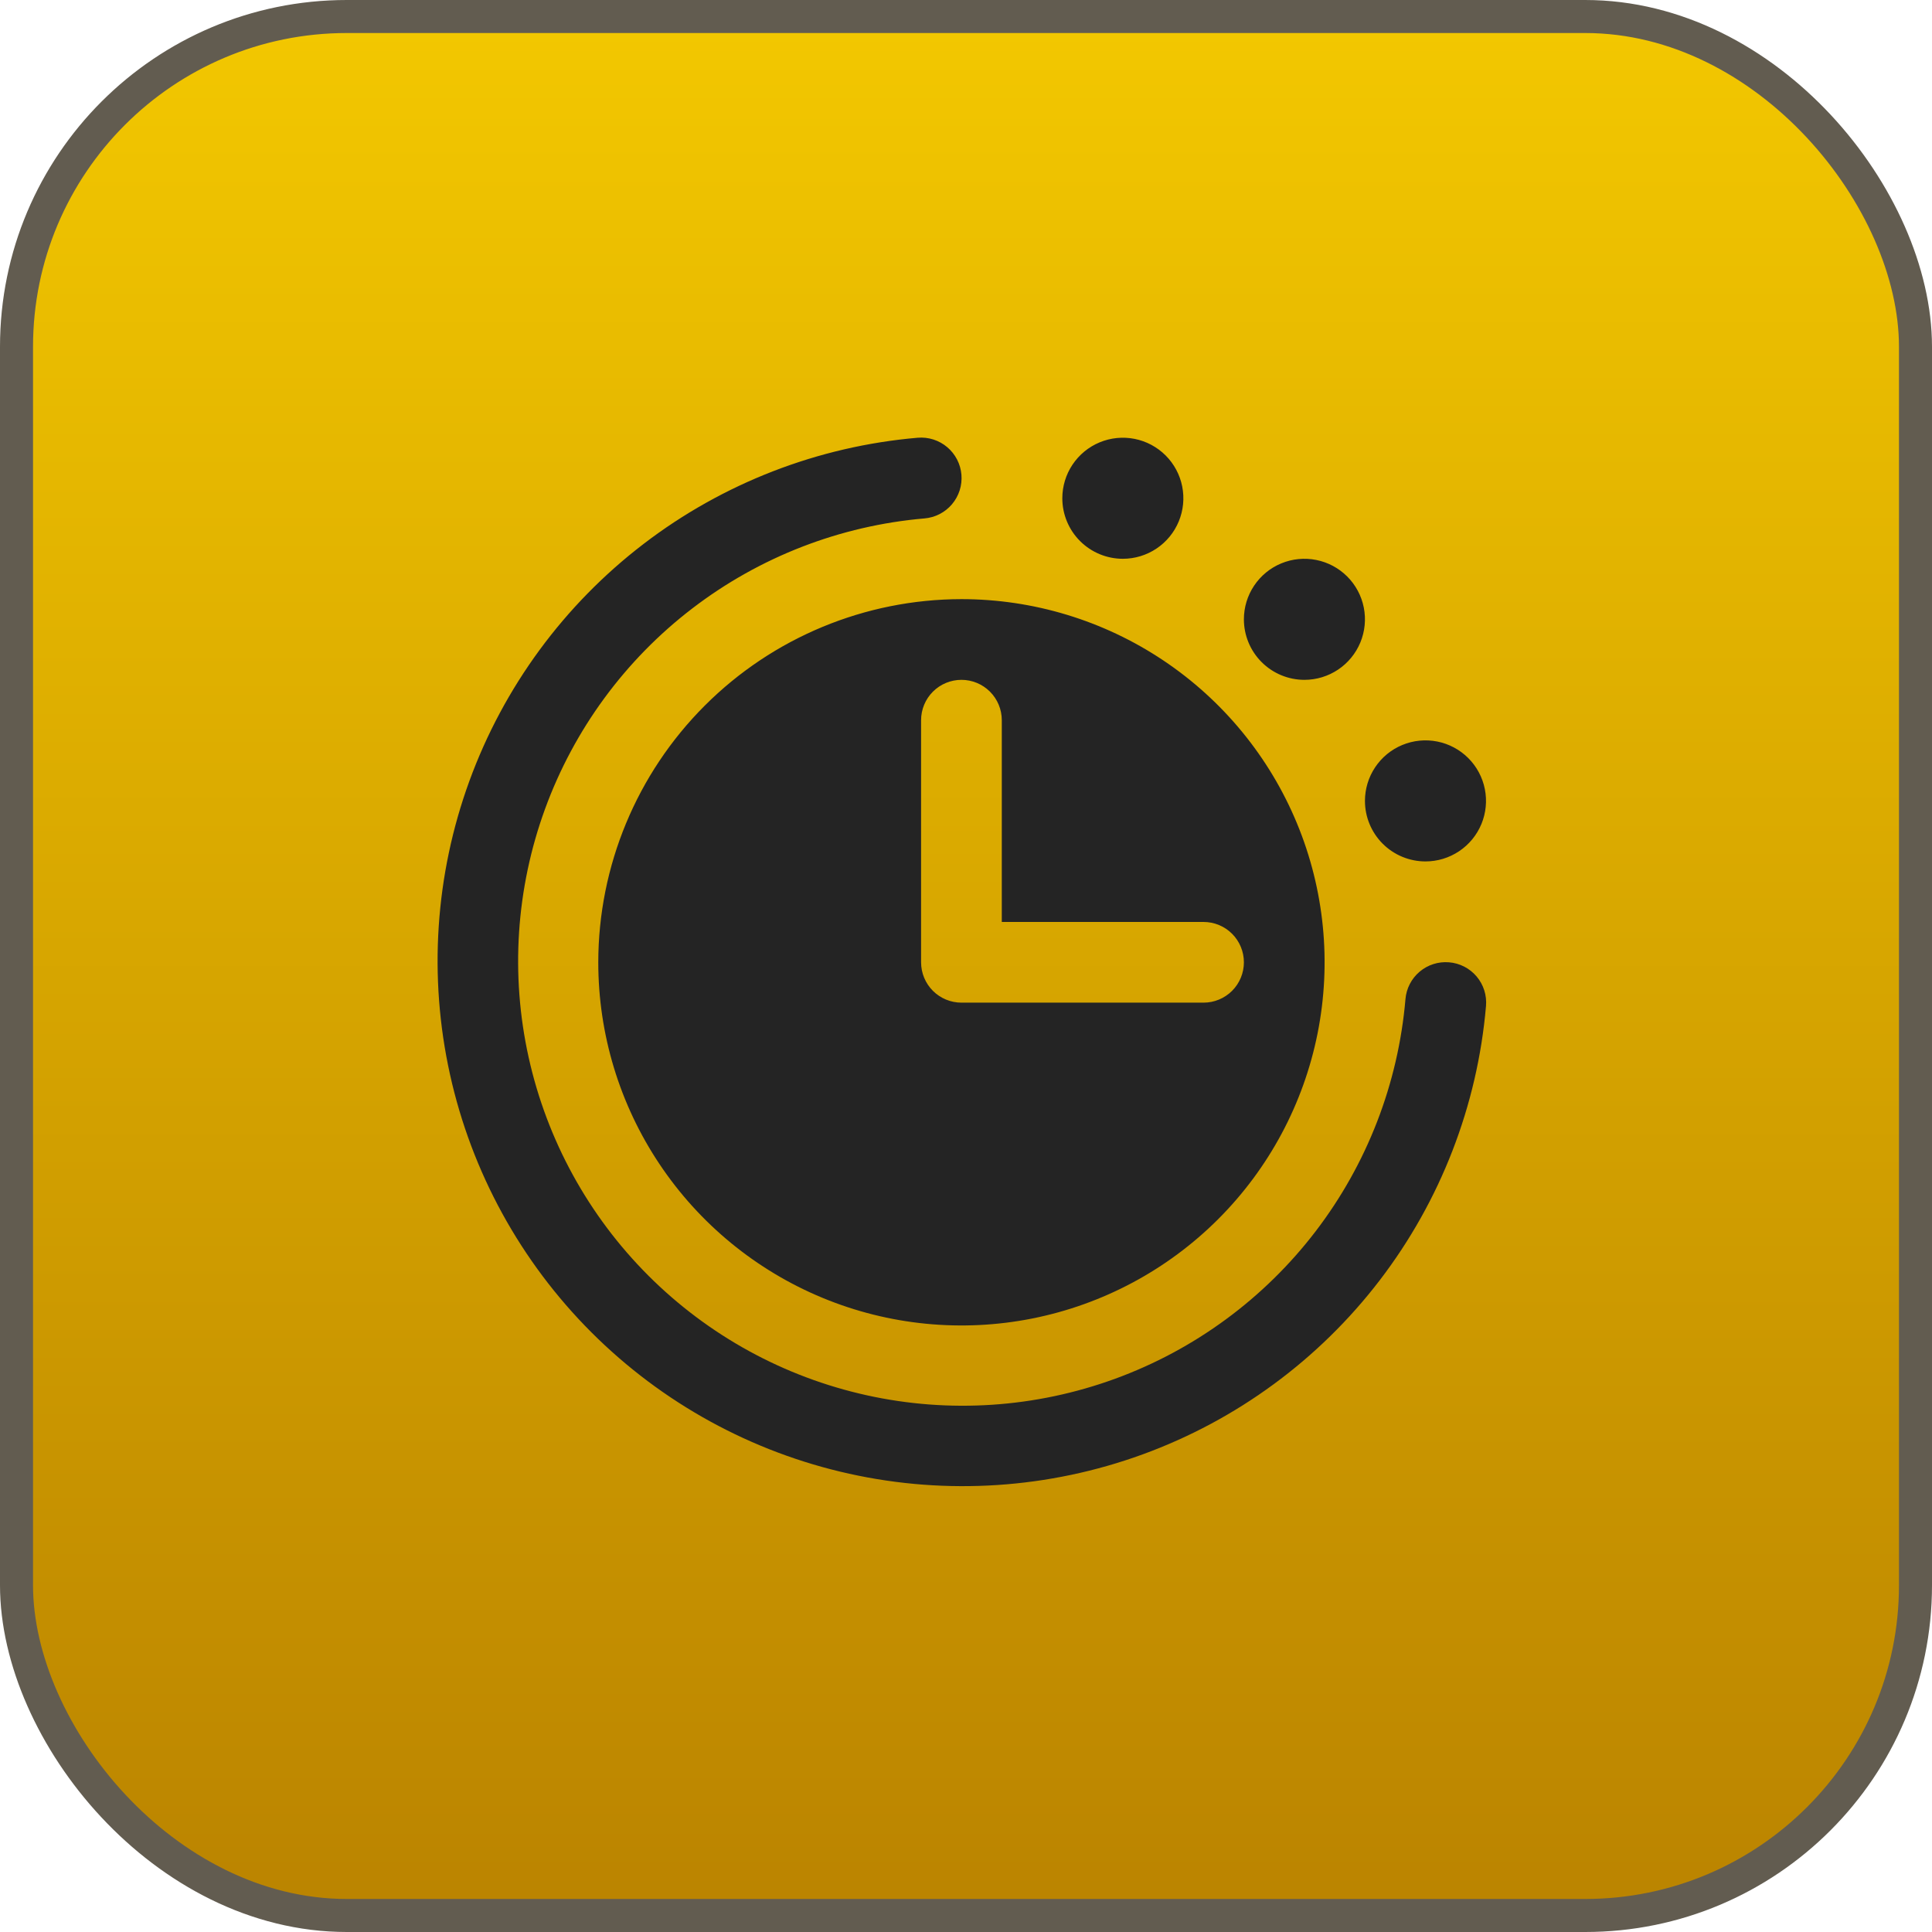
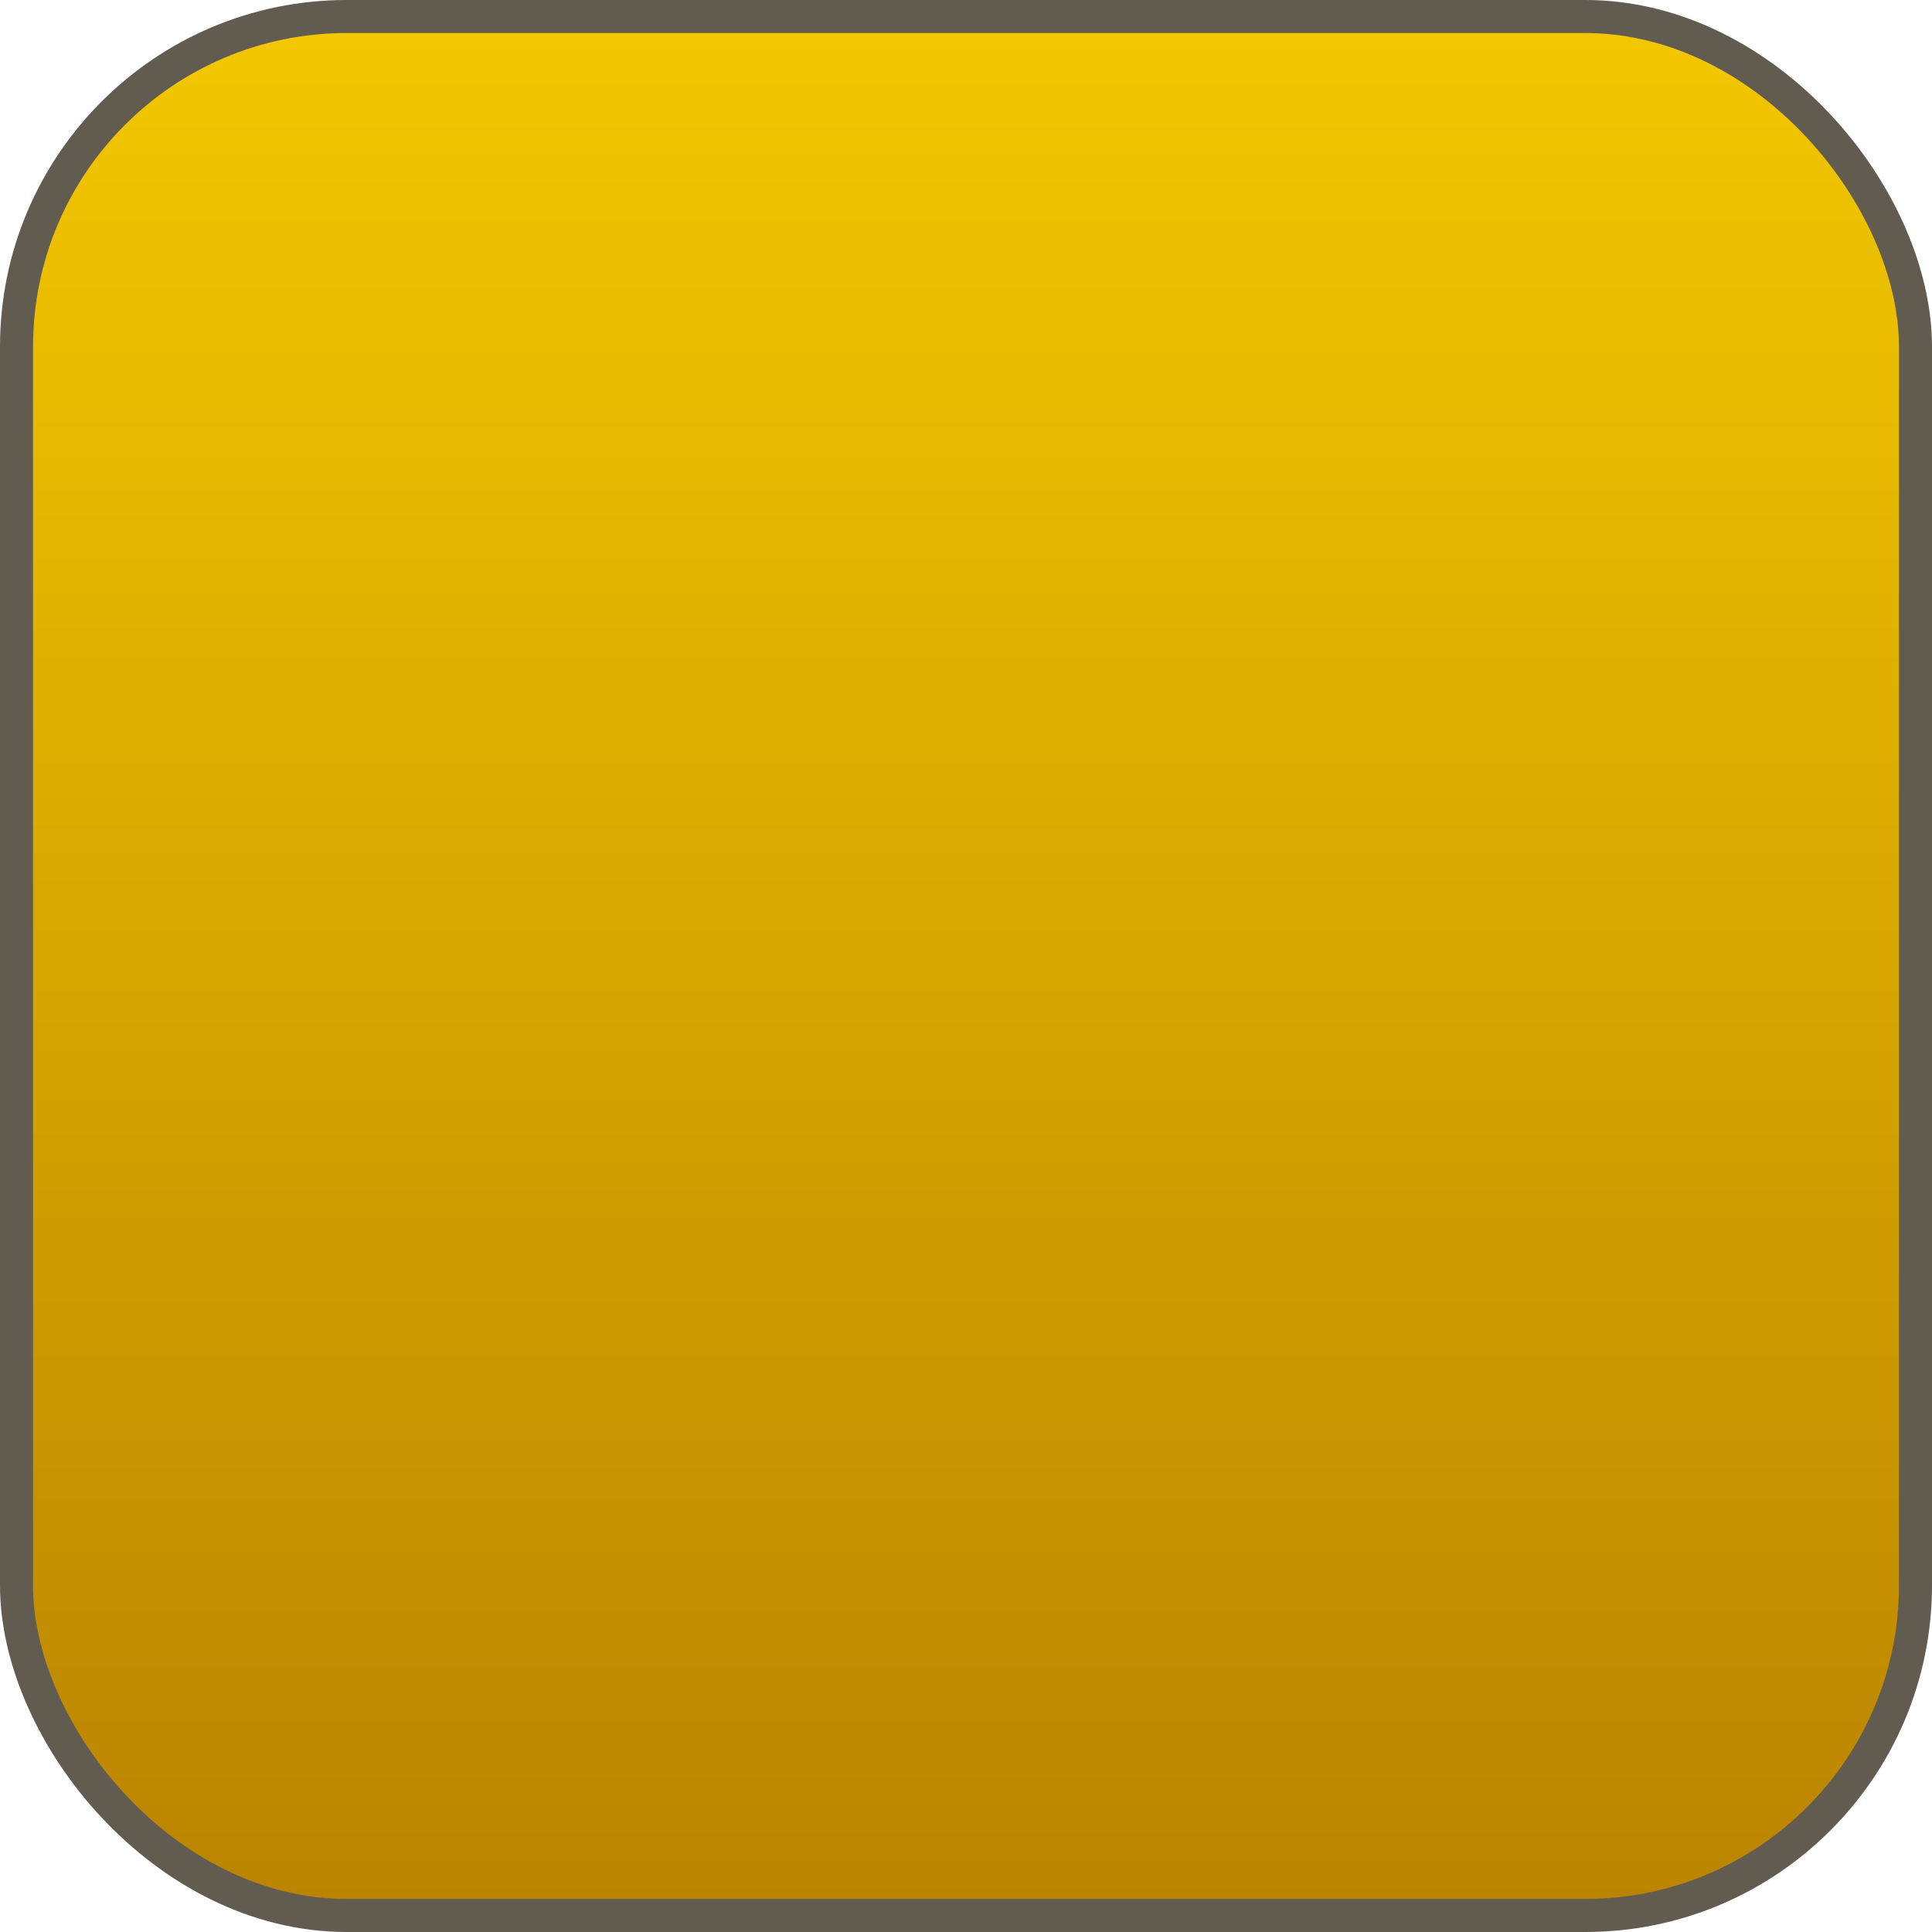
<svg xmlns="http://www.w3.org/2000/svg" width="234" height="234" viewBox="0 0 234 234" fill="none">
  <rect x="2" y="2" width="230" height="230" rx="40" fill="url(#paint0_linear_12278_2192)" stroke="#625C50" stroke-width="4" />
-   <path d="M165.32 97.003C165.32 95.553 165.75 94.135 166.556 92.93C167.361 91.724 168.506 90.784 169.846 90.23C171.185 89.675 172.659 89.53 174.081 89.812C175.503 90.095 176.81 90.794 177.835 91.819C178.86 92.844 179.558 94.15 179.841 95.572C180.124 96.995 179.979 98.469 179.424 99.808C178.869 101.148 177.93 102.293 176.724 103.098C175.518 103.904 174.101 104.334 172.651 104.334C170.707 104.334 168.842 103.561 167.467 102.186C166.093 100.812 165.32 98.947 165.32 97.003ZM157.989 82.341C159.439 82.341 160.857 81.911 162.062 81.105C163.268 80.3 164.207 79.155 164.762 77.815C165.317 76.475 165.462 75.001 165.179 73.579C164.896 72.157 164.198 70.851 163.173 69.826C162.148 68.801 160.842 68.102 159.419 67.82C157.997 67.537 156.523 67.682 155.184 68.237C153.844 68.791 152.699 69.731 151.894 70.937C151.088 72.142 150.658 73.56 150.658 75.01C150.658 76.954 151.431 78.819 152.806 80.193C154.18 81.568 156.045 82.341 157.989 82.341ZM175.498 116.552C174.207 116.446 172.926 116.856 171.937 117.694C170.949 118.531 170.333 119.727 170.226 121.018C169.351 131.235 165.577 140.99 159.346 149.135C153.115 157.28 144.688 163.476 135.056 166.994C125.424 170.511 114.987 171.205 104.974 168.992C94.961 166.78 85.788 161.754 78.534 154.505C71.281 147.256 66.249 138.086 64.03 128.074C61.812 118.062 62.498 107.625 66.01 97.99C69.522 88.356 75.712 79.925 83.853 73.689C91.994 67.453 101.747 63.672 111.963 62.791C112.605 62.738 113.23 62.559 113.803 62.265C114.376 61.97 114.885 61.566 115.301 61.075C115.717 60.583 116.033 60.015 116.23 59.402C116.426 58.788 116.5 58.143 116.447 57.501C116.394 56.859 116.216 56.234 115.921 55.661C115.626 55.088 115.222 54.579 114.731 54.163C114.24 53.747 113.671 53.431 113.058 53.234C112.445 53.038 111.799 52.964 111.157 53.017C99.085 54.055 87.562 58.519 77.941 65.885C68.321 73.25 61.004 83.21 56.852 94.592C52.7 105.975 51.885 118.306 54.503 130.136C57.121 141.966 63.063 152.802 71.63 161.369C80.198 169.937 91.034 175.879 102.863 178.497C114.693 181.115 127.025 180.3 138.407 176.148C149.789 171.996 159.749 164.679 167.114 155.058C174.479 145.438 178.944 133.914 179.982 121.843C180.037 121.2 179.965 120.553 179.769 119.939C179.573 119.325 179.258 118.756 178.841 118.264C178.424 117.772 177.914 117.368 177.341 117.074C176.767 116.78 176.141 116.603 175.498 116.552ZM116.447 72.566C125.147 72.566 133.651 75.146 140.884 79.979C148.118 84.812 153.756 91.682 157.085 99.719C160.414 107.757 161.285 116.601 159.588 125.133C157.891 133.666 153.701 141.503 147.55 147.655C141.398 153.806 133.561 157.996 125.029 159.693C116.496 161.39 107.652 160.519 99.615 157.19C91.578 153.861 84.708 148.223 79.875 140.989C75.041 133.756 72.462 125.252 72.462 116.552C72.475 104.89 77.113 93.71 85.359 85.463C93.605 77.217 104.786 72.579 116.447 72.566ZM111.56 116.552C111.56 117.848 112.075 119.091 112.992 120.008C113.908 120.924 115.151 121.439 116.447 121.439H145.771C147.067 121.439 148.31 120.924 149.227 120.008C150.143 119.091 150.658 117.848 150.658 116.552C150.658 115.256 150.143 114.013 149.227 113.096C148.31 112.18 147.067 111.665 145.771 111.665H121.335V87.228C121.335 85.932 120.82 84.689 119.903 83.772C118.987 82.856 117.744 82.341 116.447 82.341C115.151 82.341 113.908 82.856 112.992 83.772C112.075 84.689 111.56 85.932 111.56 87.228V116.552ZM135.996 67.679C137.446 67.679 138.864 67.249 140.069 66.443C141.275 65.638 142.215 64.493 142.769 63.153C143.324 61.813 143.469 60.34 143.187 58.917C142.904 57.495 142.205 56.189 141.18 55.164C140.155 54.139 138.849 53.44 137.427 53.157C136.005 52.875 134.531 53.02 133.191 53.575C131.852 54.13 130.707 55.069 129.901 56.275C129.096 57.48 128.666 58.898 128.666 60.348C128.666 62.292 129.438 64.157 130.813 65.531C132.188 66.906 134.052 67.679 135.996 67.679Z" fill="#242424" />
  <defs>
    <linearGradient id="paint0_linear_12278_2192" x1="117" y1="0" x2="117" y2="234" gradientUnits="userSpaceOnUse">
      <stop stop-color="#F3C800" />
      <stop offset="1" stop-color="#BA8300" />
    </linearGradient>
  </defs>
</svg>